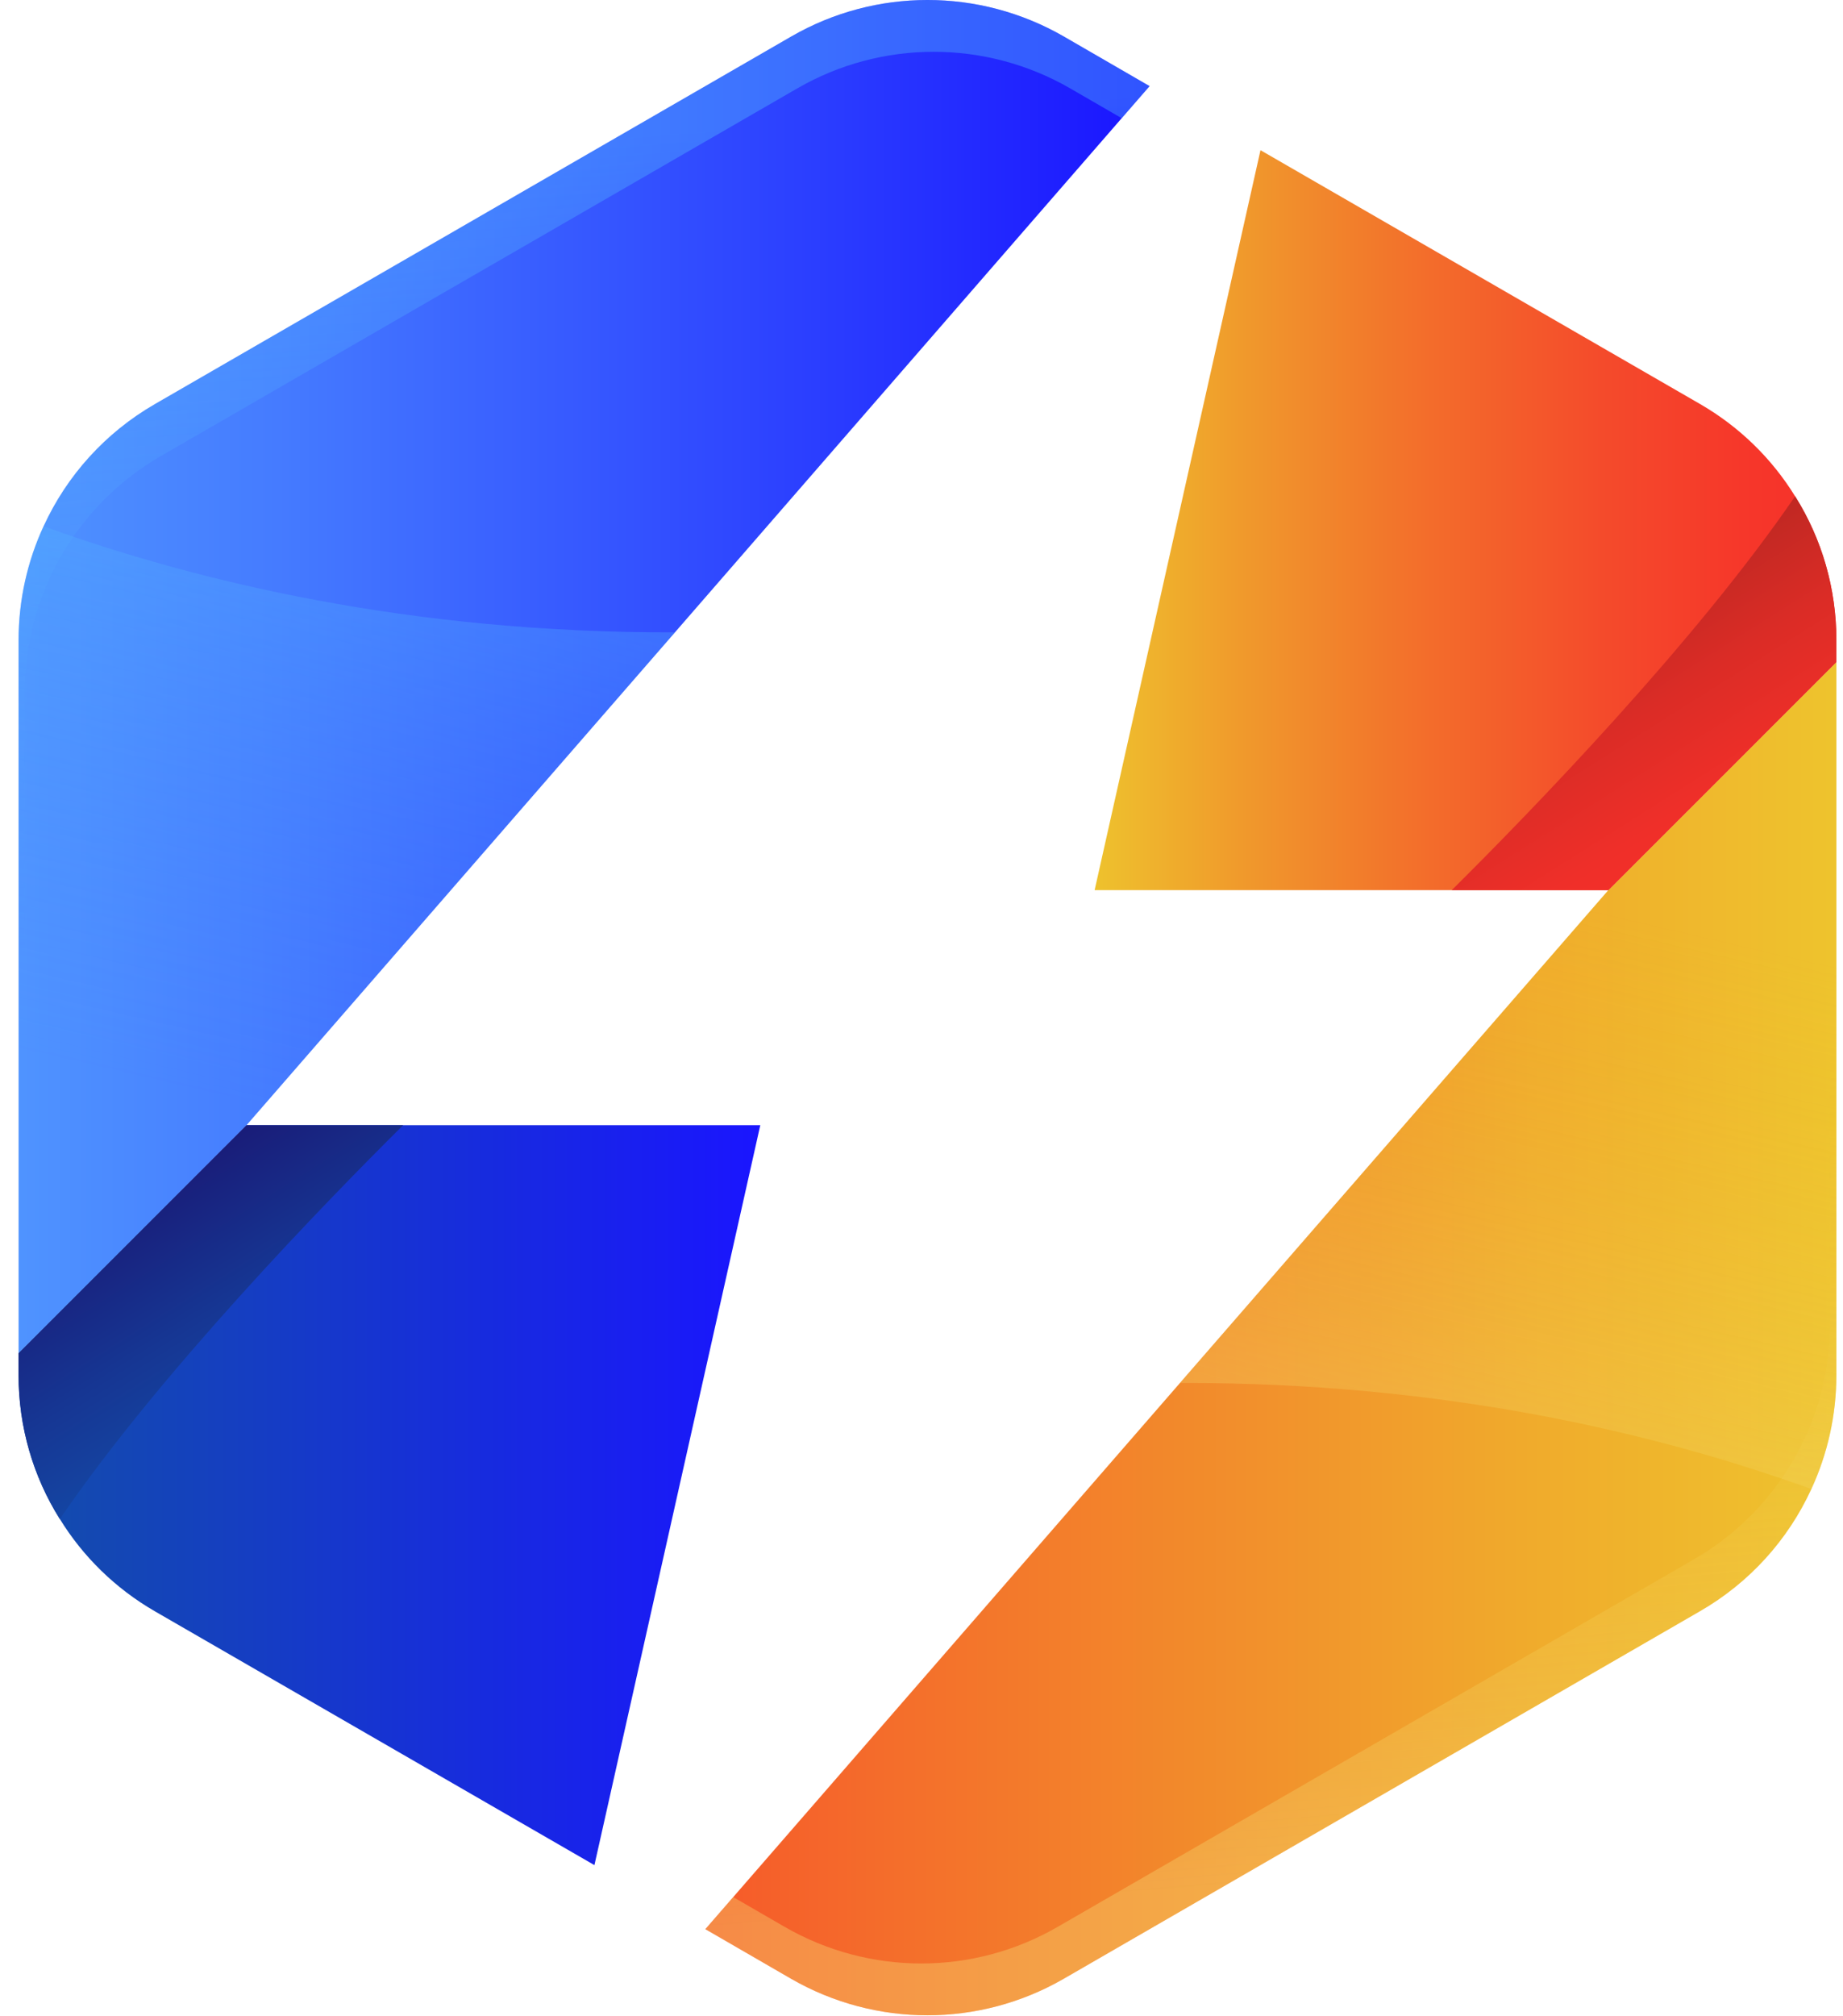
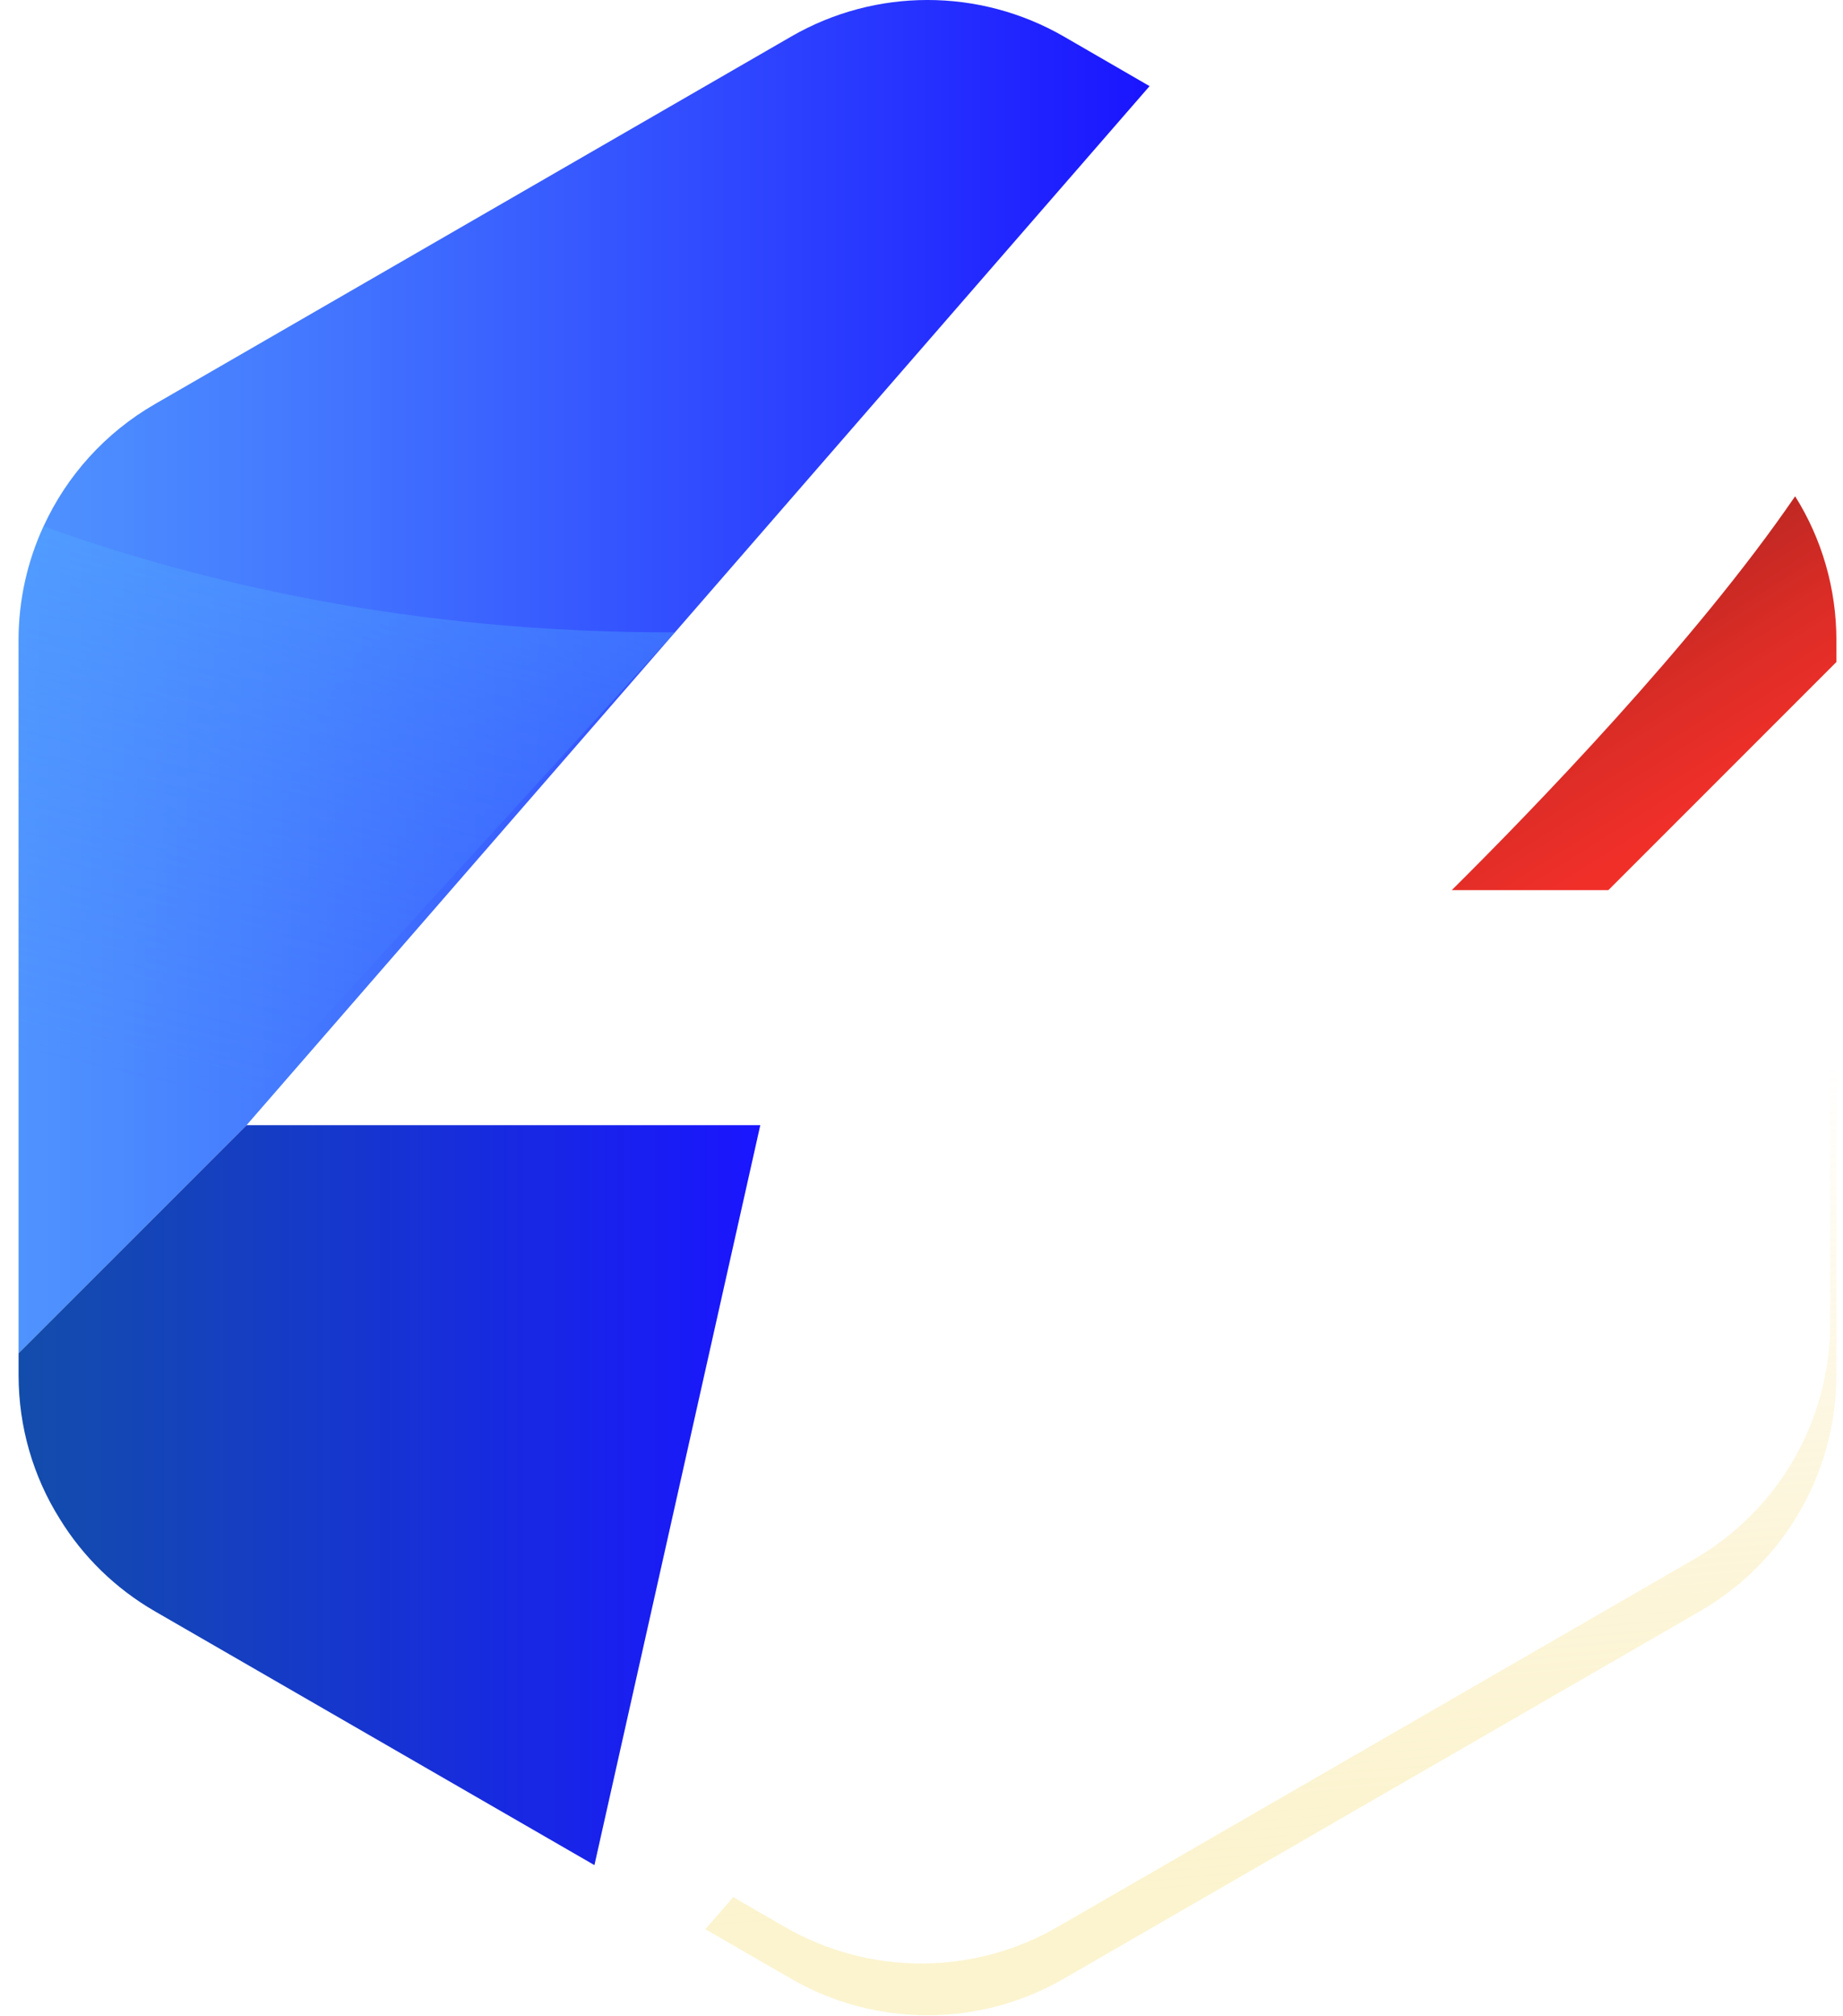
<svg xmlns="http://www.w3.org/2000/svg" width="75px" height="82px" viewBox="0 0 75 82" version="1.1">
  <title>logo</title>
  <defs>
    <linearGradient x1="-0.001%" y1="50.001%" x2="99.999%" y2="50.001%" id="linearGradient-1">
      <stop stop-color="#4F93FF" offset="0%" />
      <stop stop-color="#457BFF" offset="22.78%" />
      <stop stop-color="#2B3EFF" offset="70.61%" />
      <stop stop-color="#1A15FF" offset="100%" />
    </linearGradient>
    <linearGradient x1="-0.002%" y1="50.001%" x2="100%" y2="50.001%" id="linearGradient-2">
      <stop stop-color="#134DAB" offset="0%" />
      <stop stop-color="#153DC3" offset="32.67%" />
      <stop stop-color="#1A15FF" offset="100%" />
    </linearGradient>
    <linearGradient x1="50.902%" y1="66.81%" x2="47.231%" y2="11.38%" id="linearGradient-3">
      <stop stop-color="#4F93FF" stop-opacity="0" offset="0%" />
      <stop stop-color="#53ABFF" stop-opacity="0.557" offset="55.71%" />
      <stop stop-color="#57C1FF" offset="100%" />
    </linearGradient>
    <linearGradient x1="39.074%" y1="70.508%" x2="53.377%" y2="-8.165%" id="linearGradient-4">
      <stop stop-color="#4F93FF" stop-opacity="0" offset="0%" />
      <stop stop-color="#53ABFF" stop-opacity="0.557" offset="55.71%" />
      <stop stop-color="#57C1FF" offset="100%" />
    </linearGradient>
    <linearGradient x1="72.272%" y1="78.233%" x2="28.436%" y2="7.036%" id="linearGradient-5">
      <stop stop-color="#134DAB" offset="0%" />
      <stop stop-color="#163693" offset="45.44%" />
      <stop stop-color="#1A1571" offset="100%" />
    </linearGradient>
    <linearGradient x1="100.001%" y1="50%" x2="0%" y2="50%" id="linearGradient-6">
      <stop stop-color="#EEC32D" offset="0%" />
      <stop stop-color="#F0AB2C" offset="26.79%" />
      <stop stop-color="#F46E2B" offset="83.1%" />
      <stop stop-color="#F65A2A" offset="100%" />
    </linearGradient>
    <linearGradient x1="100.001%" y1="49.997%" x2="0%" y2="49.997%" id="linearGradient-7">
      <stop stop-color="#F6302A" offset="0%" />
      <stop stop-color="#F6372A" offset="12.77%" />
      <stop stop-color="#F44B2B" offset="31.75%" />
      <stop stop-color="#F36C2B" offset="54.61%" />
      <stop stop-color="#F09A2C" offset="80.26%" />
      <stop stop-color="#EEC22D" offset="100%" />
    </linearGradient>
    <linearGradient x1="49.098%" y1="33.191%" x2="52.769%" y2="88.62%" id="linearGradient-8">
      <stop stop-color="#EEC32D" stop-opacity="0" offset="0%" />
      <stop stop-color="#F1CC45" stop-opacity="0.357" offset="35.72%" />
      <stop stop-color="#F6E079" offset="100%" />
    </linearGradient>
    <linearGradient x1="60.926%" y1="29.491%" x2="46.623%" y2="108.164%" id="linearGradient-9">
      <stop stop-color="#EEC32D" stop-opacity="0" offset="0%" />
      <stop stop-color="#F1CC45" stop-opacity="0.357" offset="35.72%" />
      <stop stop-color="#F6E079" offset="100%" />
    </linearGradient>
    <linearGradient x1="27.727%" y1="21.764%" x2="71.563%" y2="92.962%" id="linearGradient-10">
      <stop stop-color="#B02521" offset="0%" />
      <stop stop-color="#BA2722" offset="9.79%" />
      <stop stop-color="#DB2C26" offset="47.44%" />
      <stop stop-color="#EF2F29" offset="78.86%" />
      <stop stop-color="#F6302A" offset="100%" />
    </linearGradient>
  </defs>
  <g id="Page-1" stroke="none" stroke-width="1" fill="none" fill-rule="evenodd">
    <g id="logo" transform="translate(0.755, 0)" fill-rule="nonzero">
      <path d="M46.026,3.503 L26.713,25.716 L9.28,45.759 L0.001,55.036 L0.001,26.04 C0.001,24.409 0.358,22.831 1.019,21.402 C1.963,19.345 3.528,17.599 5.551,16.433 L31.441,1.487 C34.873,-0.496 39.101,-0.496 42.541,1.487 L46.026,3.503 Z" id="Path" fill="url(#linearGradient-1)" />
      <path d="M30.185,45.76 L23.435,75.854 L5.551,65.533 C3.939,64.603 2.617,63.301 1.68,61.777 C0.594,60.051 0.001,58.029 0.001,55.925 L0.001,55.036 L9.28,45.759 L30.185,45.76 Z" id="Path" fill="url(#linearGradient-2)" />
-       <path d="M0.254,28.147 C0.254,24.182 2.371,20.515 5.804,18.54 L31.693,3.593 C35.126,1.611 39.354,1.611 42.793,3.593 L44.892,4.807 L46.027,3.502 L42.541,1.487 C39.101,-0.496 34.873,-0.496 31.441,1.487 L5.551,16.433 C2.118,18.408 0.001,22.076 0.001,26.04 L0.001,55.036 L0.254,54.783 L0.254,28.147 Z" id="Path" fill="url(#linearGradient-3)" opacity="0.37" />
-       <path d="M26.712,25.717 L9.28,45.76 L7.10542736e-15,55.037 L7.10542736e-15,26.041 C7.10542736e-15,24.41 0.357,22.832 1.018,21.403 C7.23,23.647 15.935,25.75 26.712,25.717 Z" id="Path" fill="url(#linearGradient-4)" opacity="0.37" />
-       <path d="M15.652,45.76 C12.476,48.908 5.746,55.832 1.679,61.778 C0.594,60.052 7.10542736e-15,58.03 7.10542736e-15,55.926 L7.10542736e-15,55.037 L9.28,45.76 L15.652,45.76 Z" id="Path" fill="url(#linearGradient-5)" />
-       <path d="M27.949,78.458 L47.263,56.245 L64.695,36.202 L73.975,26.925 L73.975,55.921 C73.975,57.552 73.617,59.13 72.957,60.559 C72.013,62.616 70.448,64.362 68.424,65.528 L42.535,80.474 C39.102,82.457 34.874,82.457 31.435,80.474 L27.949,78.458 Z" id="Path" fill="url(#linearGradient-6)" />
-       <path d="M43.79,36.202 L50.54,6.108 L68.424,16.429 C70.036,17.359 71.358,18.661 72.296,20.184 C73.381,21.911 73.975,23.932 73.975,26.036 L73.975,26.926 L64.695,36.203 L43.79,36.202 Z" id="Path" fill="url(#linearGradient-7)" />
+       <path d="M26.712,25.717 L7.10542736e-15,55.037 L7.10542736e-15,26.041 C7.10542736e-15,24.41 0.357,22.832 1.018,21.403 C7.23,23.647 15.935,25.75 26.712,25.717 Z" id="Path" fill="url(#linearGradient-4)" opacity="0.37" />
      <path d="M73.722,53.814 C73.722,57.778 71.605,61.446 68.172,63.421 L42.282,78.368 C38.849,80.35 34.622,80.35 31.182,78.368 L29.083,77.154 L27.948,78.459 L31.435,80.474 C34.874,82.457 39.103,82.457 42.535,80.474 L68.424,65.528 C71.857,63.553 73.975,59.885 73.975,55.921 L73.975,26.925 L73.722,27.178 L73.722,53.814 Z" id="Path" fill="url(#linearGradient-8)" opacity="0.36" />
-       <path d="M47.264,56.245 L64.696,36.202 L73.975,26.925 L73.975,55.921 C73.975,57.552 73.618,59.13 72.957,60.559 C66.746,58.314 58.039,56.211 47.264,56.245 Z" id="Path" fill="url(#linearGradient-9)" opacity="0.36" />
      <path d="M58.323,36.202 C61.499,33.054 68.23,26.13 72.297,20.183 C73.382,21.91 73.976,23.931 73.976,26.036 L73.976,26.925 L64.696,36.202 L58.323,36.202 Z" id="Path" fill="url(#linearGradient-10)" />
    </g>
  </g>
</svg>